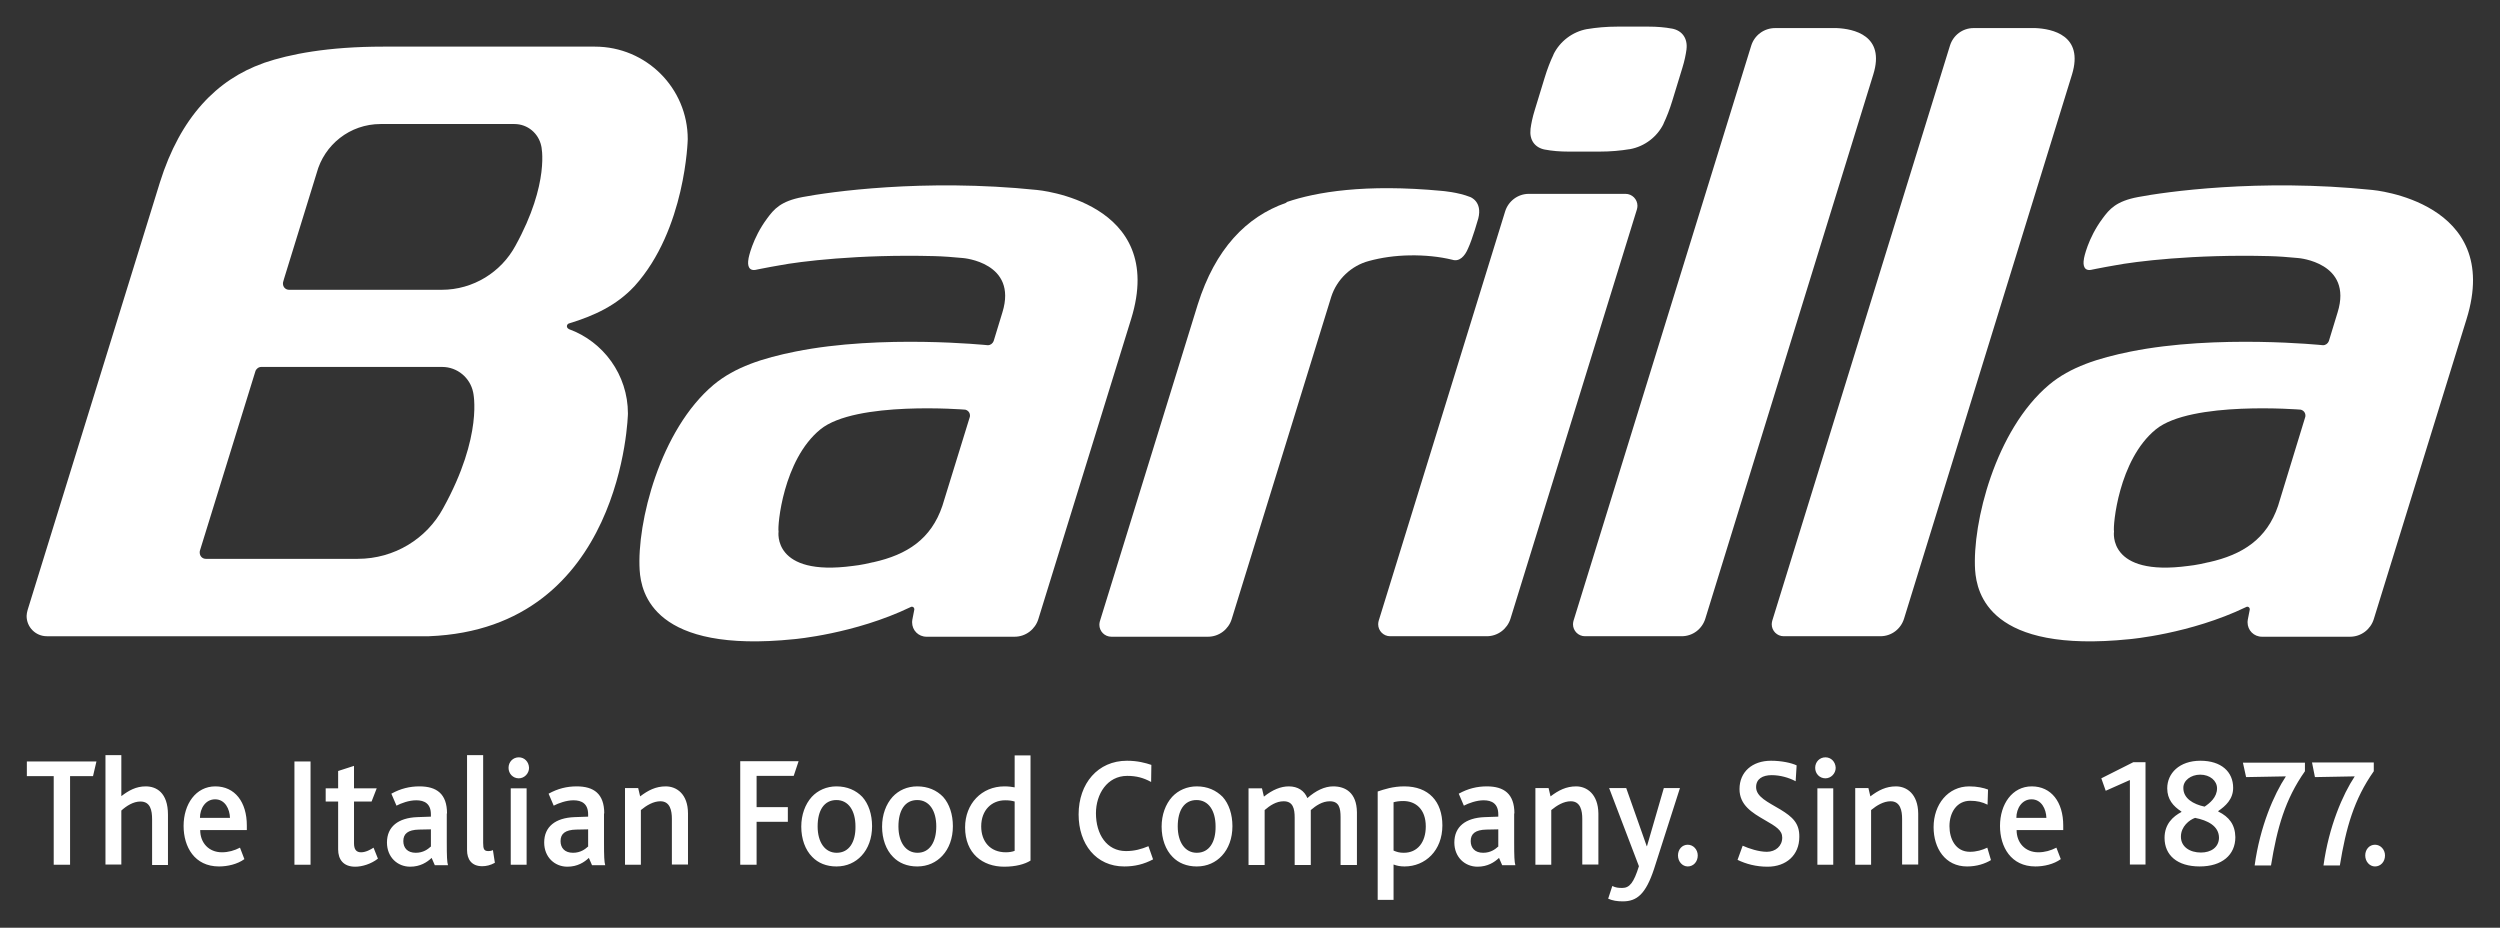
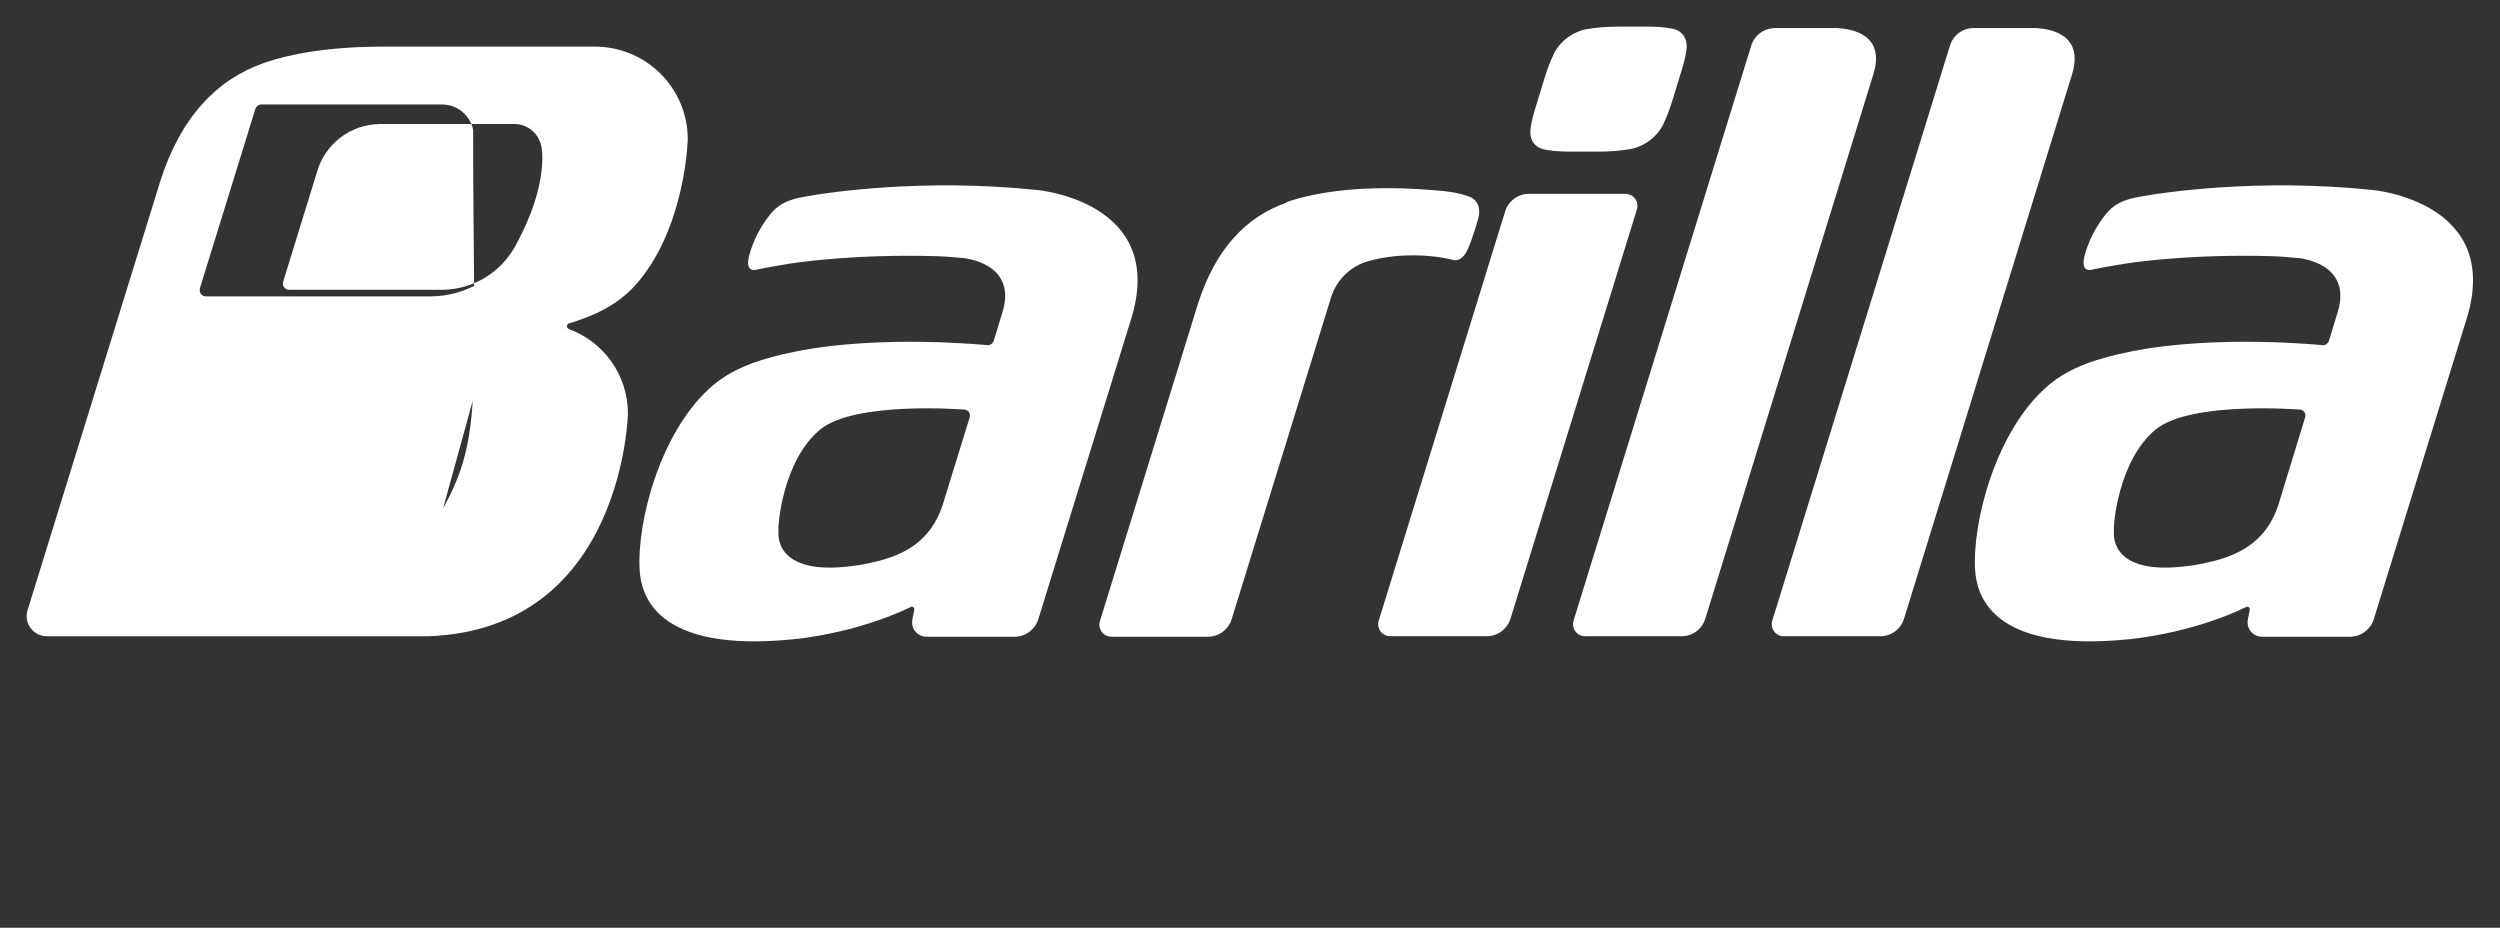
<svg xmlns="http://www.w3.org/2000/svg" version="1.1" id="svg2814" x="0px" y="0px" viewBox="0 0 1024 380" style="enable-background:new 0 0 1024 380;" xml:space="preserve">
  <rect x="0" y="0" width="1024" height="380" fill="#333333" stroke="none" />
  <style type="text/css">
	.st0{fill:#FFFFFF;}
</style>
  <path id="path2585" class="st0" d="M527.2,82.7c11.8-4,31.8-7.5,63.5-4.5c0,0,6.5,0.5,11.5,2.5c0,0,5.1,1.8,3.3,8.8  c0,0-2.4,8.5-4.2,12.3c-1.3,3.1-3.5,5.5-6.4,4.6c-5.3-1.3-11.3-1.9-17.5-1.8c-6,0.1-11.6,0.9-16.7,2.3c-7.2,1.9-13.1,7.5-15.4,14.6  l-40.8,132.1c-1.3,4.2-5.2,7.2-9.7,7.2h-39.6c-2.7,0-4.9-2.2-4.9-4.9c0-0.5,0.1-1,0.2-1.4l40.1-129.8c7.2-22.8,19.9-35.9,36.1-41.6  L527.2,82.7z" />
  <path id="path2589" class="st0" d="M397.2,170.9c0.1-0.2,0.1-0.5,0.1-0.7c0-1.2-0.8-2.1-1.9-2.4l0,0c0,0-45-3.7-59.4,8.1  c-15.3,12.5-17.6,39.6-17.1,41.8c0,0-2.7,18.6,30.5,14.1c0,0,3.3-0.3,8.2-1.5l0.1,0c13.9-3.1,23.7-9.5,28.3-23.1L397.2,170.9z   M325.8,144c35.3-7.1,78.8-2.6,78.8-2.6c1.1,0,2-0.7,2.4-1.7l3.6-11.8c6.3-20.4-16.1-22.2-16.1-22.2c-4.1-0.4-8.1-0.7-11.9-0.8  l-0.1,0c-30.9-0.8-55,2.2-63.3,3.8c0,0-6.9,1.2-7.6,1.4l-1.5,0.3c-3.3,0.9-4.1-1.4-3.5-4.5l0-0.1c0,0,1.5-8.1,7.6-16.3  c2.8-3.8,5.5-7.1,14.6-8.8c10.5-2,49.4-7.7,95.9-2.9c0,0,53.6,4.6,38.6,52.9l-38,122.9c-1.3,4.2-5.2,7.2-9.7,7.2h-36.1  c-3.3,0-5.9-2.6-5.9-5.9c0,0,0-0.6,0.1-1.1l0.8-4.1c0-0.1,0-0.1,0-0.2c0-0.6-0.5-1-1-1c-0.2,0-0.4,0.1-0.6,0.2  c-22.9,11-47.6,13.1-47.6,13.1c-57.4,5.9-62.7-18.7-63.3-28.3c-1.2-19.3,8.3-57.4,30.3-75.9C301.1,150.3,312.4,146.7,325.8,144" />
  <path id="path2593" class="st0" d="M944.2,170.9c0.1-0.2,0.1-0.5,0.1-0.7c0-1.2-0.8-2.1-1.9-2.4l0,0c0,0-45-3.7-59.4,8.1  c-15.3,12.5-17.6,39.6-17.1,41.8c0,0-2.8,18.6,30.5,14.1c0,0,3.3-0.3,8.2-1.5l0.1,0c13.9-3.1,23.8-9.5,28.4-23.1L944.2,170.9z   M872.7,144c35.3-7.1,78.8-2.6,78.8-2.6c1.1,0,2-0.7,2.4-1.7l3.6-11.8c6.3-20.4-16.1-22.2-16.1-22.2c-4.1-0.4-8.1-0.7-11.9-0.8  l-0.1,0c-30.9-0.8-54.9,2.2-63.2,3.8c0,0-6.9,1.2-7.6,1.4l-1.5,0.3c-3.3,0.9-4.1-1.4-3.5-4.5l0-0.1c0,0,1.5-8.1,7.6-16.3  c2.8-3.8,5.5-7.1,14.6-8.8c10.5-2,49.4-7.7,95.9-2.9c0,0,53.6,4.6,38.6,52.9l-38,122.9c-1.3,4.2-5.2,7.2-9.7,7.2h-36.1  c-3.3,0-5.9-2.6-5.9-5.9c0,0,0-0.6,0.1-1.1l0.8-4.1c0-0.1,0-0.1,0-0.2c0-0.6-0.5-1-1-1c-0.2,0-0.4,0.1-0.6,0.2  c-22.9,11-47.6,13.1-47.6,13.1c-57.4,5.9-62.6-18.7-63.3-28.3c-1.2-19.3,8.3-57.4,30.3-75.9C848,150.3,859.4,146.7,872.7,144" />
-   <path id="path2597" class="st0" d="M211.1,100.7c-5.8,10.7-17.2,18-30.2,18h-61.3h-1.2c-1.4,0-2.5-1.1-2.5-2.5c0-0.3,0-0.5,0.1-0.8  l0.4-1.4l13.3-43.1c3.1-11.6,13.6-20.1,26.2-20.1h54.8c5.4,0,9.9,3.8,11,9C221.7,59.7,225.4,74.8,211.1,100.7 M181.5,208.2  c-6.7,12.4-19.9,20.7-35,20.7H84.3c-1.4,0-2.5-1.1-2.5-2.6c0-0.3,0-0.5,0.1-0.8l22.7-73.4c0.3-1,1.3-1.8,2.4-1.8l74.1,0  c6.3,0,11.5,4.5,12.7,10.4C193.8,160.7,198.1,178.2,181.5,208.2 M243.7,19.1h-86.8c-22.7,0-38.3,3.1-48.6,6.6l-0.5,0.2  c-18.9,6.7-33.9,22-42.3,48.8L11.3,249.9c-0.2,0.8-0.4,1.6-0.4,2.4c0,4.6,3.7,8.3,8.3,8.3h113.6v0h42.9  c79.7-3.1,81.5-91.2,81.5-91.2c0-15.9-10.1-29.5-24.2-34.6l-0.1-0.1c-0.4-0.2-0.7-0.6-0.7-1.1c0-0.5,0.4-1,0.8-1.1  c10.5-3.2,19.5-7.4,26.8-15.2l0.1-0.1C280.9,94,281.7,57,281.7,57C281.7,36.1,264.7,19.1,243.7,19.1" />
+   <path id="path2597" class="st0" d="M211.1,100.7c-5.8,10.7-17.2,18-30.2,18h-61.3h-1.2c-1.4,0-2.5-1.1-2.5-2.5c0-0.3,0-0.5,0.1-0.8  l0.4-1.4l13.3-43.1c3.1-11.6,13.6-20.1,26.2-20.1h54.8c5.4,0,9.9,3.8,11,9C221.7,59.7,225.4,74.8,211.1,100.7 c-6.7,12.4-19.9,20.7-35,20.7H84.3c-1.4,0-2.5-1.1-2.5-2.6c0-0.3,0-0.5,0.1-0.8l22.7-73.4c0.3-1,1.3-1.8,2.4-1.8l74.1,0  c6.3,0,11.5,4.5,12.7,10.4C193.8,160.7,198.1,178.2,181.5,208.2 M243.7,19.1h-86.8c-22.7,0-38.3,3.1-48.6,6.6l-0.5,0.2  c-18.9,6.7-33.9,22-42.3,48.8L11.3,249.9c-0.2,0.8-0.4,1.6-0.4,2.4c0,4.6,3.7,8.3,8.3,8.3h113.6v0h42.9  c79.7-3.1,81.5-91.2,81.5-91.2c0-15.9-10.1-29.5-24.2-34.6l-0.1-0.1c-0.4-0.2-0.7-0.6-0.7-1.1c0-0.5,0.4-1,0.8-1.1  c10.5-3.2,19.5-7.4,26.8-15.2l0.1-0.1C280.9,94,281.7,57,281.7,57C281.7,36.1,264.7,19.1,243.7,19.1" />
  <path id="path2601" class="st0" d="M618.7,253.4c-1.3,4.2-5.2,7.2-9.7,7.2h-39.6c-2.7,0-4.9-2.2-4.9-4.9c0-0.5,0.1-1,0.2-1.4  l51.8-167.7c1.3-4.2,5.2-7.2,9.7-7.2h39.6c2.7,0,4.9,2.2,4.9,4.9c0,0.5-0.1,1-0.2,1.4L618.7,253.4z" />
  <path id="path2605" class="st0" d="M655,62.1c4.8,0,8.9-0.4,12.5-1l0.1,0c6.1-1.1,11.2-5.1,13.8-10.4l0-0.1c1.3-2.7,2.5-5.8,3.6-9.4  l4.1-13.4c0.9-2.9,1.4-5.4,1.7-7.6l0-0.1c0.5-4.3-1.7-7.6-6-8.4l-0.1,0c-2.6-0.5-5.8-0.8-9.6-0.8h-12.4c-4.8,0-8.9,0.4-12.5,1  l-0.1,0c-6.1,1.1-11.2,5.1-13.8,10.4l0,0.1c-1.3,2.7-2.5,5.8-3.6,9.4l-4.1,13.4c-0.9,2.9-1.4,5.4-1.7,7.6l0,0.1  c-0.5,4.4,1.7,7.6,6,8.4l0.1,0c2.6,0.5,5.8,0.8,9.7,0.8H655z" />
  <path id="path2609" class="st0" d="M752.3,11.5h-3.6c-0.1,0-0.2,0-0.2,0l-21.4,0c-4.6,0-8.5,3-9.8,7.2l-72.8,235.6  c-0.1,0.5-0.2,0.9-0.2,1.4c0,2.7,2.2,4.9,4.9,4.9h39.6c4.6,0,8.4-3,9.7-7.2l68.8-222.9C772.3,14.4,759.1,11.8,752.3,11.5" />
  <path id="path2613" class="st0" d="M833.7,11.5H830c-0.1,0-0.2,0-0.2,0l-21.4,0c-4.6,0-8.4,3-9.7,7.2l-72.8,235.6  c-0.1,0.5-0.2,0.9-0.2,1.4c0,2.7,2.2,4.9,4.9,4.9h39.6c4.6,0,8.4-3,9.7-7.2l68.8-222.9C853.6,14.4,840.5,11.8,833.7,11.5" />
-   <path id="path2615" class="st0" d="M120.6,354.2h6.6v-42.3h-6.6V354.2z M147.9,349.1c-2,0-2.9-1.2-2.9-3.7v-17.1h7.2l2.1-5.4H145  v-9.2l-6.5,2.1v7.1h-5.1v5.4h5.1v19.6c0,4.1,2.1,7.1,7,7.1c2.8,0,6.5-1.1,9.3-3.3l-1.8-4.5C151.8,348,149.8,349.1,147.9,349.1   M972.8,346c-2.3,0-4,1.9-4,4.4c0,2.5,1.8,4.5,4,4.5c2.3,0,4.1-1.9,4.1-4.5C976.9,348,975.1,346,972.8,346 M972.4,312.3H947l1.2,6  l16.3-0.3c-4.9,7.4-10.6,20.5-12.8,36.5h6.7c2.5-15.4,5.8-27.1,13.9-38.6V312.3z M920,318.3l16.3-0.3c-4.9,7.4-10.6,20.5-12.8,36.5  h6.7c2.5-15.4,5.8-27.1,13.9-38.6v-3.5h-25.4L920,318.3z M901.5,349.2c-4.5,0-8.2-2.3-8.2-6.5c0-4.2,3.5-6.9,5.8-7.7  c5.1,1,9.8,3.3,9.8,8.2C908.8,347.1,905.6,349.2,901.5,349.2 M901.2,317.3c4,0,6.9,2.5,6.9,5.6c0,3.7-3,6.1-5.1,7.5  c-4.7-1-8.7-3.4-8.7-7.6C894.2,319.7,897.4,317.3,901.2,317.3 M908.6,332.4v-0.2c2.9-2,6.1-4.8,6.1-9.5c0-6.6-4.9-11.1-13.4-11.1  c-8.7,0-13.6,5.2-13.6,11.3c0,4.5,2.4,7.3,5.8,9.5v0.2c-3.4,1.8-6.9,4.9-6.9,10.6c0,7.1,5.2,11.7,14.4,11.7c9.1,0,14.6-4.7,14.6-12  C915.5,337.8,913.1,334.6,908.6,332.4 M860.7,318.8l1.8,5.1l9.9-4.4v34.6h6.4v-41.9h-5L860.7,318.8z M825.9,335  c0-3.9,2.3-7.6,6.2-7.6c4.1,0,6,4,6.1,7.6H825.9z M832.2,322.1c-8,0-13,7.3-13,16.2c0,8.6,4.5,16.6,14.5,16.6c3.5,0,7.5-0.9,10.4-3  l-1.8-4.7c-2.3,1.2-4.8,1.9-7.4,1.9c-5.4,0-8.9-3.9-8.9-9.1h19.1v-1.9C845.1,328.5,840.2,322.1,832.2,322.1 M806.9,348.9  c-5.9,0-8.4-5.3-8.4-10.5c0-5.6,3-10.4,8.5-10.4c2.8,0,4.9,0.5,7.1,1.6l0.2-6.2c-1.8-0.7-4.5-1.3-7.7-1.3c-8.7,0-14.6,7.4-14.6,16.7  c0,8.7,4.8,16.1,13.7,16.1c4,0,7.3-1.1,9.8-2.6l-1.5-5.1C811.9,348.2,809.5,348.9,806.9,348.9 M776.6,322.1c-4.1,0-7.2,1.6-10.5,4.1  l-0.8-3.4h-5.4v31.4h6.5v-22.4c2.3-1.9,5.1-3.6,8-3.6c4,0,4.7,3.9,4.7,7.2v18.7h6.6v-20.9C785.6,325.2,781,322.1,776.6,322.1   M747.7,310.2c-2.4,0-4.2,1.9-4.2,4.3c0,2.4,1.8,4.3,4.2,4.3c2.3,0,4.2-2,4.2-4.3C751.8,312,750,310.2,747.7,310.2 M744.4,354.2h6.5  v-31.3h-6.5V354.2z M729.3,331.6c-5.2-3.1-10-5.2-10-9.2c0-3.4,2.7-4.9,6.4-4.9c3.4,0,7,1,9.8,2.5l0.4-6.5c-2.1-1-6.1-1.9-10.5-1.9  c-7.7,0-12.9,4.6-12.9,11.6c0,6.6,5.2,9.7,10.2,12.6c4.9,2.8,7.3,4.3,7.3,7.3c0,3.4-2.7,5.8-6.3,5.8c-3.2,0-7.3-1.3-9.9-2.5  l-2.1,5.8c3.5,1.7,7.6,2.8,12.3,2.8c7.6,0,13-4.7,13-12.2C737.1,337.2,734.2,334.6,729.3,331.6 M691.3,346c-2.3,0-4,1.9-4,4.4  c0,2.5,1.8,4.5,4,4.5c2.3,0,4.1-1.9,4.1-4.5C695.4,348,693.6,346,691.3,346 M681.5,322.8l-6.9,23.8h-0.1l-8.4-23.8h-7l12.2,32  c-2.1,6.7-3.8,8.9-6.8,8.9c-1.6,0-2.7-0.1-4.1-0.8l-1.7,5.2c1.8,0.8,3.7,1.1,6,1.1c5.8,0,9.4-3,12.8-13.3l10.6-33.1H681.5z   M645.6,322.1c-4.1,0-7.2,1.6-10.5,4.1l-0.8-3.4h-5.4v31.4h6.5v-22.4c2.3-1.9,5.1-3.6,8-3.6c4,0,4.7,3.9,4.7,7.2v18.7h6.6v-20.9  C654.6,325.2,649.9,322.1,645.6,322.1 M613.6,346.8c-1.1,1-3,2.5-6.1,2.5c-3.4,0-5.1-2-5.1-4.8c0-3,1.9-4.6,6.4-4.7l4.9-0.1V346.8z   M620.3,333.2c0-8.1-4.3-11.1-11.3-11.1c-4,0-7.7,0.9-11.5,3l2.1,4.9c1.9-1,5.2-2.2,8.1-2.2c3.4,0,6,1.4,6,5.8v0.9l-5.6,0.2  c-7.8,0.3-12.4,3.9-12.4,10.4c0,6,4.3,9.9,9.5,9.9c4.1,0,6.9-1.8,8.8-3.6l1.3,3h5.4c-0.4-1.3-0.5-3.6-0.5-9.5V333.2z M575,349.3  c-1.7,0-2.8-0.3-4.2-0.9v-19.8c1.1-0.3,2.3-0.5,4-0.5c5,0,9.2,3.3,9.2,10.4C584,345,580.6,349.3,575,349.3 M575.2,322.1  c-4.7,0-8.2,1.2-10.9,2.1v44.4h6.5v-14.5c1.3,0.5,2.7,0.8,4.5,0.8c8.5,0,15.5-6.5,15.5-16.8C590.8,328.3,585.2,322.1,575.2,322.1   M546.1,322.1c-3.5,0-7.1,1.7-10.6,4.8c-1.2-3-3.9-4.8-7.6-4.8c-3.3,0-6.7,1.4-10.2,4.2l-0.8-3.4h-5.5v31.4h6.6v-22.5  c2.1-1.8,4.7-3.6,7.8-3.6c3.8,0,4.5,3,4.5,6.7v19.4h6.6v-22.5c2.1-1.8,4.7-3.6,7.8-3.6c3.8,0,4.4,2.8,4.4,6.5v19.6h6.7v-21.6  C555.7,324.6,551,322.1,546.1,322.1 M490.2,349.3c-4.8,0-7.8-4.3-7.8-10.8c0-6.5,2.6-10.8,7.7-10.8c4.9,0,7.8,4.3,7.8,10.8  C498,344.9,495.3,349.3,490.2,349.3 M490.2,322.1c-4,0-7.6,1.6-10.1,4.3c-2.7,3-4.3,7.3-4.3,12.2c0,5,1.6,9.5,4.5,12.4  c2.4,2.5,5.8,3.9,9.9,3.9c4.3,0,7.8-1.7,10.3-4.4c2.7-2.9,4.3-7.1,4.3-12.1c0-4.8-1.4-9.1-4-12C498.1,323.7,494.6,322.1,490.2,322.1   M461.2,348.6c-7.9,0-12.3-6.9-12.3-15.5c0-7.8,4.6-15.3,12.8-15.3c3.8,0,6.7,0.8,9.8,2.5l0.1-7c-2.4-0.8-5.6-1.7-10-1.7  c-11.9,0-19.8,9.3-19.8,22c0,12.1,7.1,21.3,18.7,21.3c4.3,0,8-0.9,11.8-2.9l-1.9-5.4C467.5,347.8,464.7,348.6,461.2,348.6   M415.6,348.5c-0.9,0.4-2.3,0.6-3.6,0.6c-6.5,0-10.1-4.5-10.1-10.6c0-6.7,4.3-10.7,9.8-10.7c1.8,0,2.8,0.2,3.9,0.5V348.5z   M415.6,322.5c-1.2-0.2-2.4-0.4-4.2-0.4c-9.3,0-16.1,7.1-16.1,16.8c0,10.7,7.2,16.1,16,16.1c4.7,0,8.4-1,10.8-2.5v-43.1h-6.5V322.5z   M375.8,349.3c-4.8,0-7.8-4.3-7.8-10.8c0-6.5,2.6-10.8,7.7-10.8c4.9,0,7.8,4.3,7.8,10.8C383.5,344.9,380.8,349.3,375.8,349.3   M375.7,322.1c-4.1,0-7.6,1.6-10.1,4.3c-2.7,3-4.3,7.3-4.3,12.2c0,5,1.6,9.5,4.5,12.4c2.4,2.5,5.8,3.9,9.9,3.9  c4.3,0,7.8-1.7,10.3-4.4c2.7-2.9,4.3-7.1,4.3-12.1c0-4.8-1.4-9.1-4-12C383.7,323.7,380.1,322.1,375.7,322.1 M342.7,349.3  c-4.8,0-7.8-4.3-7.8-10.8c0-6.5,2.6-10.8,7.7-10.8c4.9,0,7.8,4.3,7.8,10.8C350.5,344.9,347.8,349.3,342.7,349.3 M342.6,322.1  c-4,0-7.6,1.6-10.1,4.3c-2.7,3-4.3,7.3-4.3,12.2c0,5,1.6,9.5,4.5,12.4c2.4,2.5,5.8,3.9,9.9,3.9c4.3,0,7.8-1.7,10.3-4.4  c2.7-2.9,4.3-7.1,4.3-12.1c0-4.8-1.4-9.1-4-12C350.6,323.7,347,322.1,342.6,322.1 M303.2,354.2h6.7v-17.6h12.8v-6h-12.8v-12.8h15.2  l2-6h-23.9V354.2z M272.7,322.1c-4.1,0-7.2,1.6-10.5,4.1l-0.8-3.4h-5.4v31.4h6.5v-22.4c2.3-1.9,5.1-3.6,8-3.6c4,0,4.7,3.9,4.7,7.2  v18.7h6.6v-20.9C281.8,325.2,277.1,322.1,272.7,322.1 M240.8,346.8c-1.1,1-3,2.5-6.1,2.5c-3.4,0-5.1-2-5.1-4.8c0-3,1.9-4.6,6.4-4.7  l4.9-0.1V346.8z M247.5,333.2c0-8.1-4.3-11.1-11.3-11.1c-4,0-7.7,0.9-11.5,3l2.1,4.9c1.9-1,5.2-2.2,8.1-2.2c3.4,0,6,1.4,6,5.8v0.9  l-5.6,0.2c-7.8,0.3-12.4,3.9-12.4,10.4c0,6,4.3,9.9,9.5,9.9c4.1,0,6.9-1.8,8.8-3.6l1.3,3h5.4c-0.4-1.3-0.5-3.6-0.5-9.5V333.2z   M212.5,310.2c-2.4,0-4.2,1.9-4.2,4.3c0,2.4,1.8,4.3,4.2,4.3c2.3,0,4.2-2,4.2-4.3C216.6,312,214.8,310.2,212.5,310.2 M209.2,354.2  h6.5v-31.3h-6.5V354.2z M200,348.6c-1.7,0-2.1-0.8-2.1-3.3v-36h-6.6v38.9c0,3.7,1.8,6.6,6.2,6.6c1.7,0,3.4-0.4,5.2-1.4l-0.8-5.2  C201.1,348.6,200.4,348.6,200,348.6 M176.4,346.8c-1.1,1-3,2.5-6.1,2.5c-3.4,0-5.1-2-5.1-4.8c0-3,1.9-4.6,6.4-4.7l4.9-0.1V346.8z   M183.1,333.2c0-8.1-4.3-11.1-11.3-11.1c-4,0-7.7,0.9-11.5,3l2.1,4.9c1.9-1,5.1-2.2,8.1-2.2c3.4,0,6,1.4,6,5.8v0.9l-5.6,0.2  c-7.8,0.3-12.4,3.9-12.4,10.4c0,6,4.3,9.9,9.5,9.9c4.1,0,6.9-1.8,8.8-3.6l1.3,3h5.4c-0.4-1.3-0.5-3.6-0.5-9.5V333.2z M81.9,335  c0-3.9,2.3-7.6,6.2-7.6c4.1,0,6,4,6.1,7.6H81.9z M88.2,322.1c-8,0-13,7.3-13,16.2c0,8.6,4.5,16.6,14.5,16.6c3.5,0,7.5-0.9,10.4-3  l-1.8-4.7c-2.3,1.2-4.8,1.9-7.4,1.9c-5.4,0-8.9-3.9-8.9-9.1h19.1v-1.9C101.1,328.5,96.2,322.1,88.2,322.1 M59.7,322.1  c-4,0-7,1.7-10,4v-16.8h-6.5v44.8h6.5V332c2.1-1.9,4.9-3.7,7.8-3.7c4.1,0,4.8,3.6,4.8,7.3v18.7h6.5v-20.6  C68.8,324.6,64,322.1,59.7,322.1 M11,317.9h11v36.3h6.7v-36.3h9.4l1.4-6H11V317.9z" />
</svg>